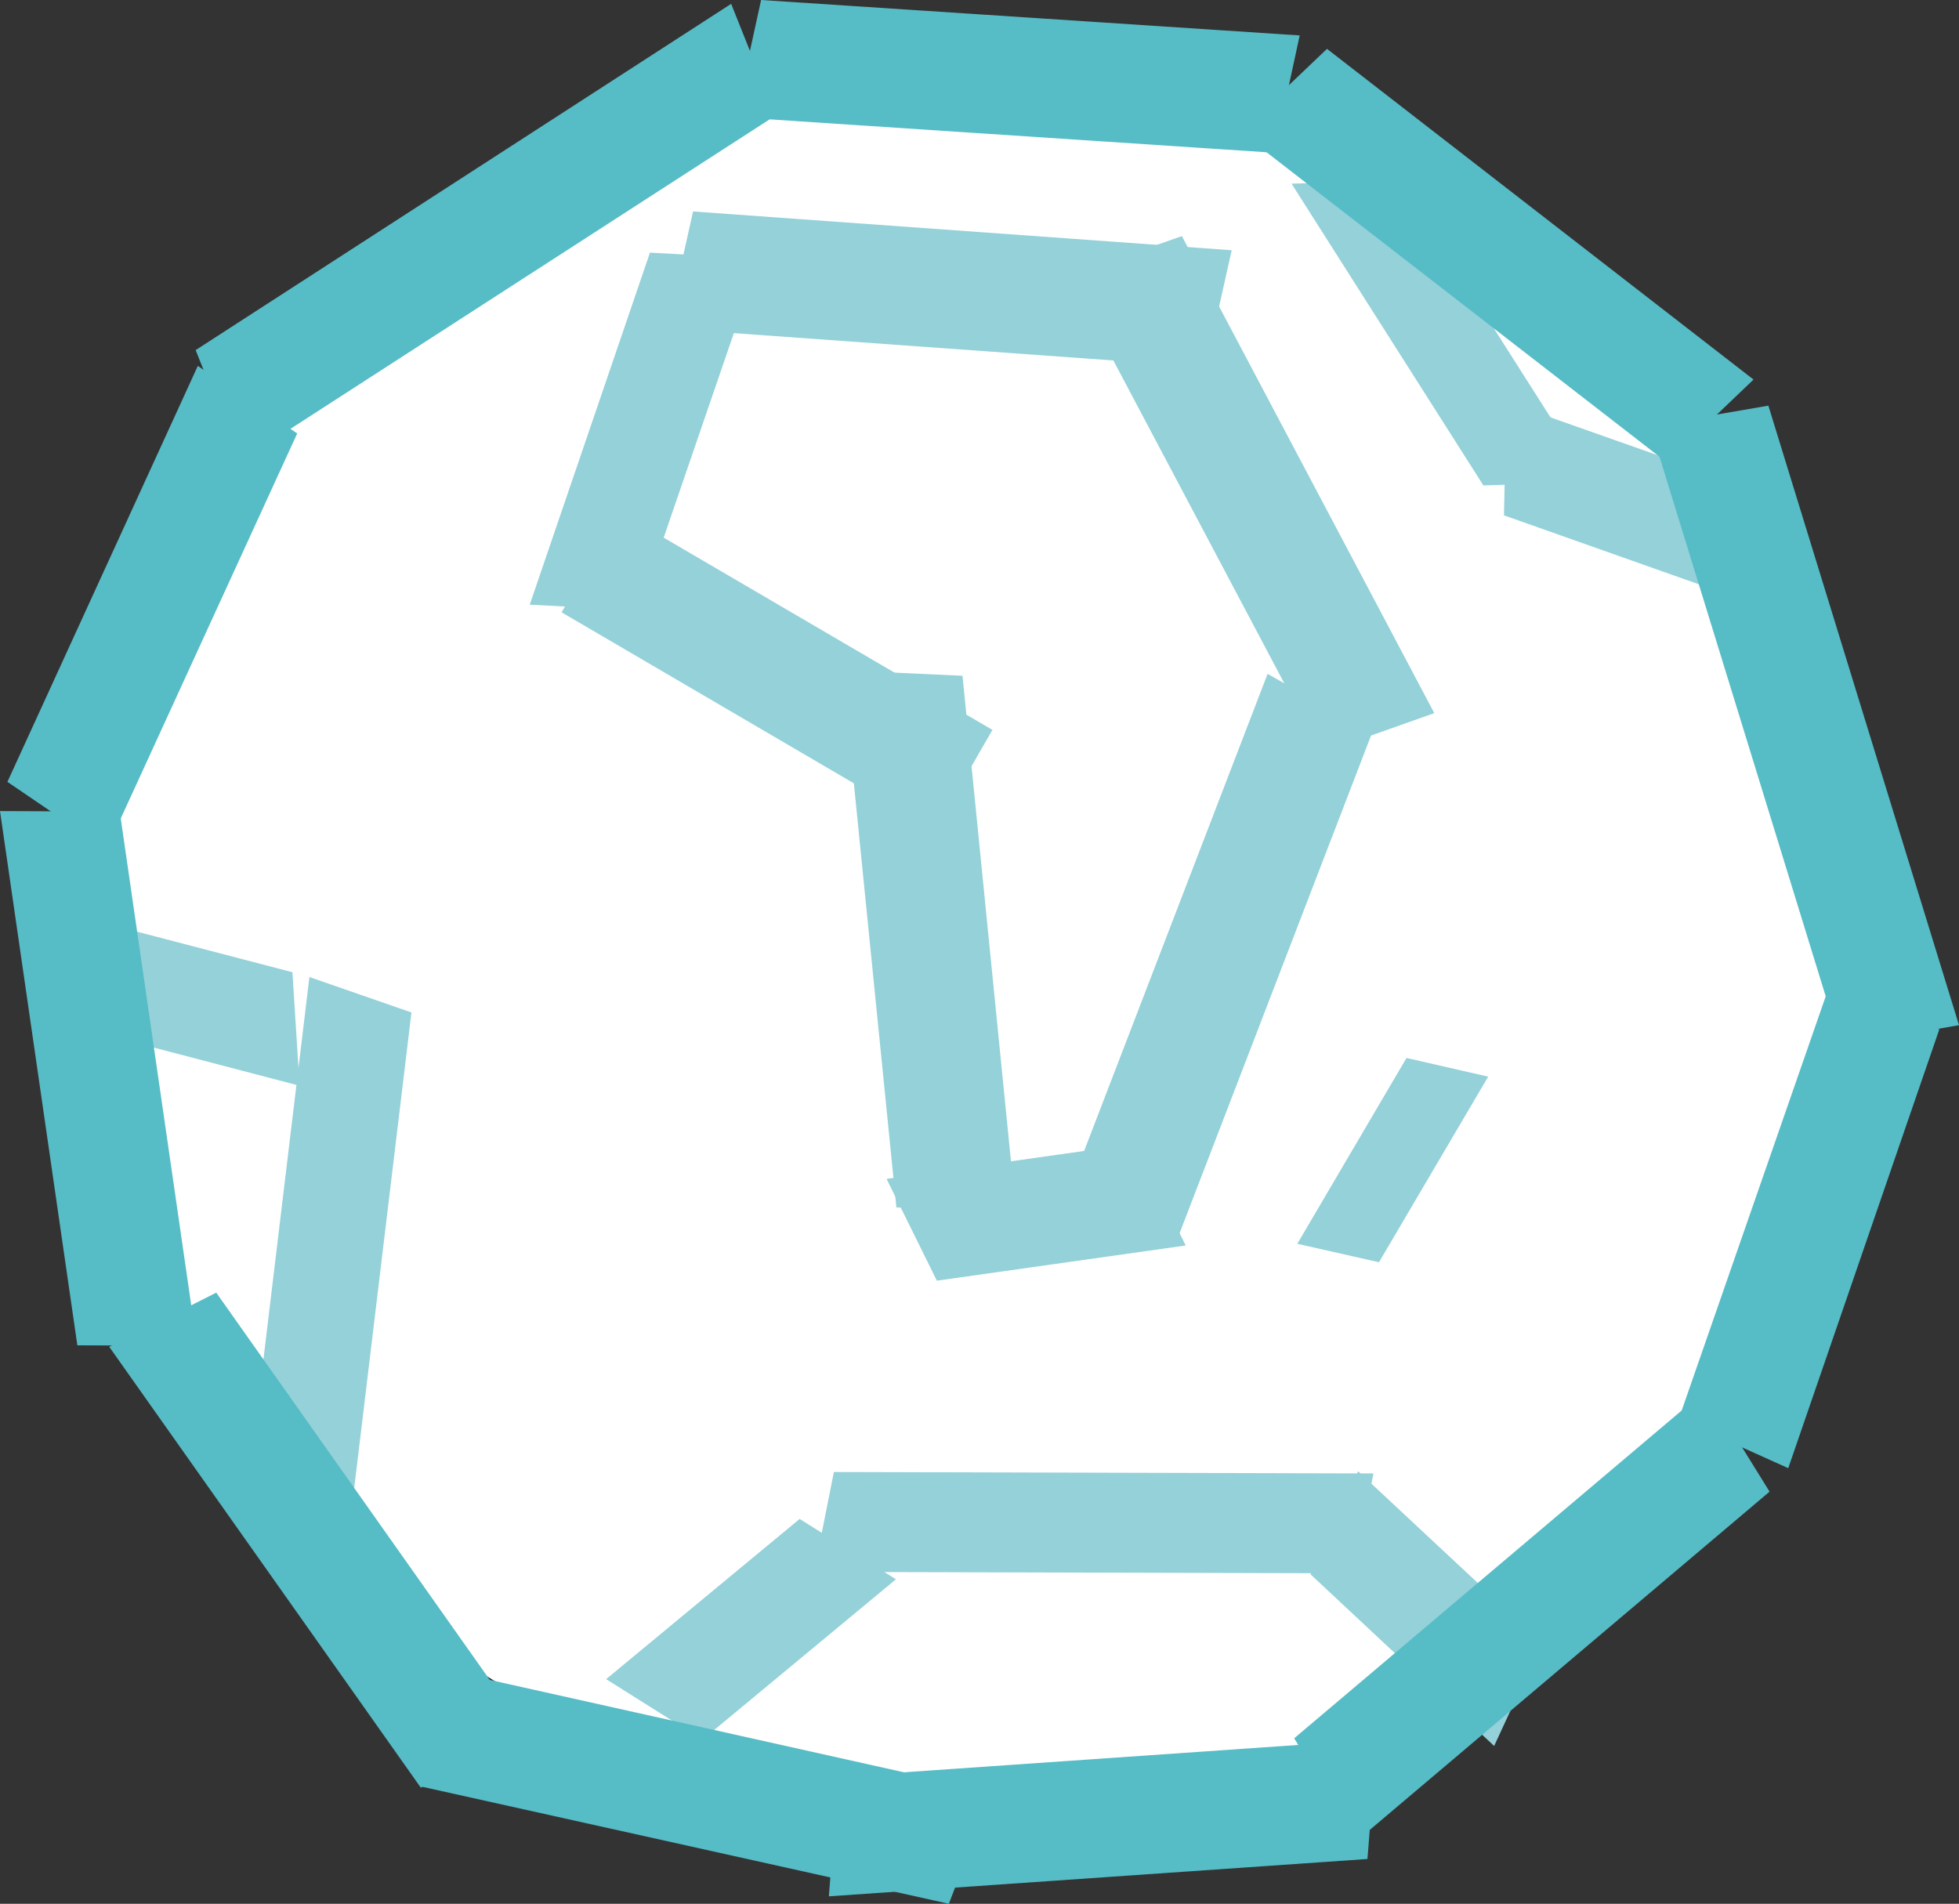
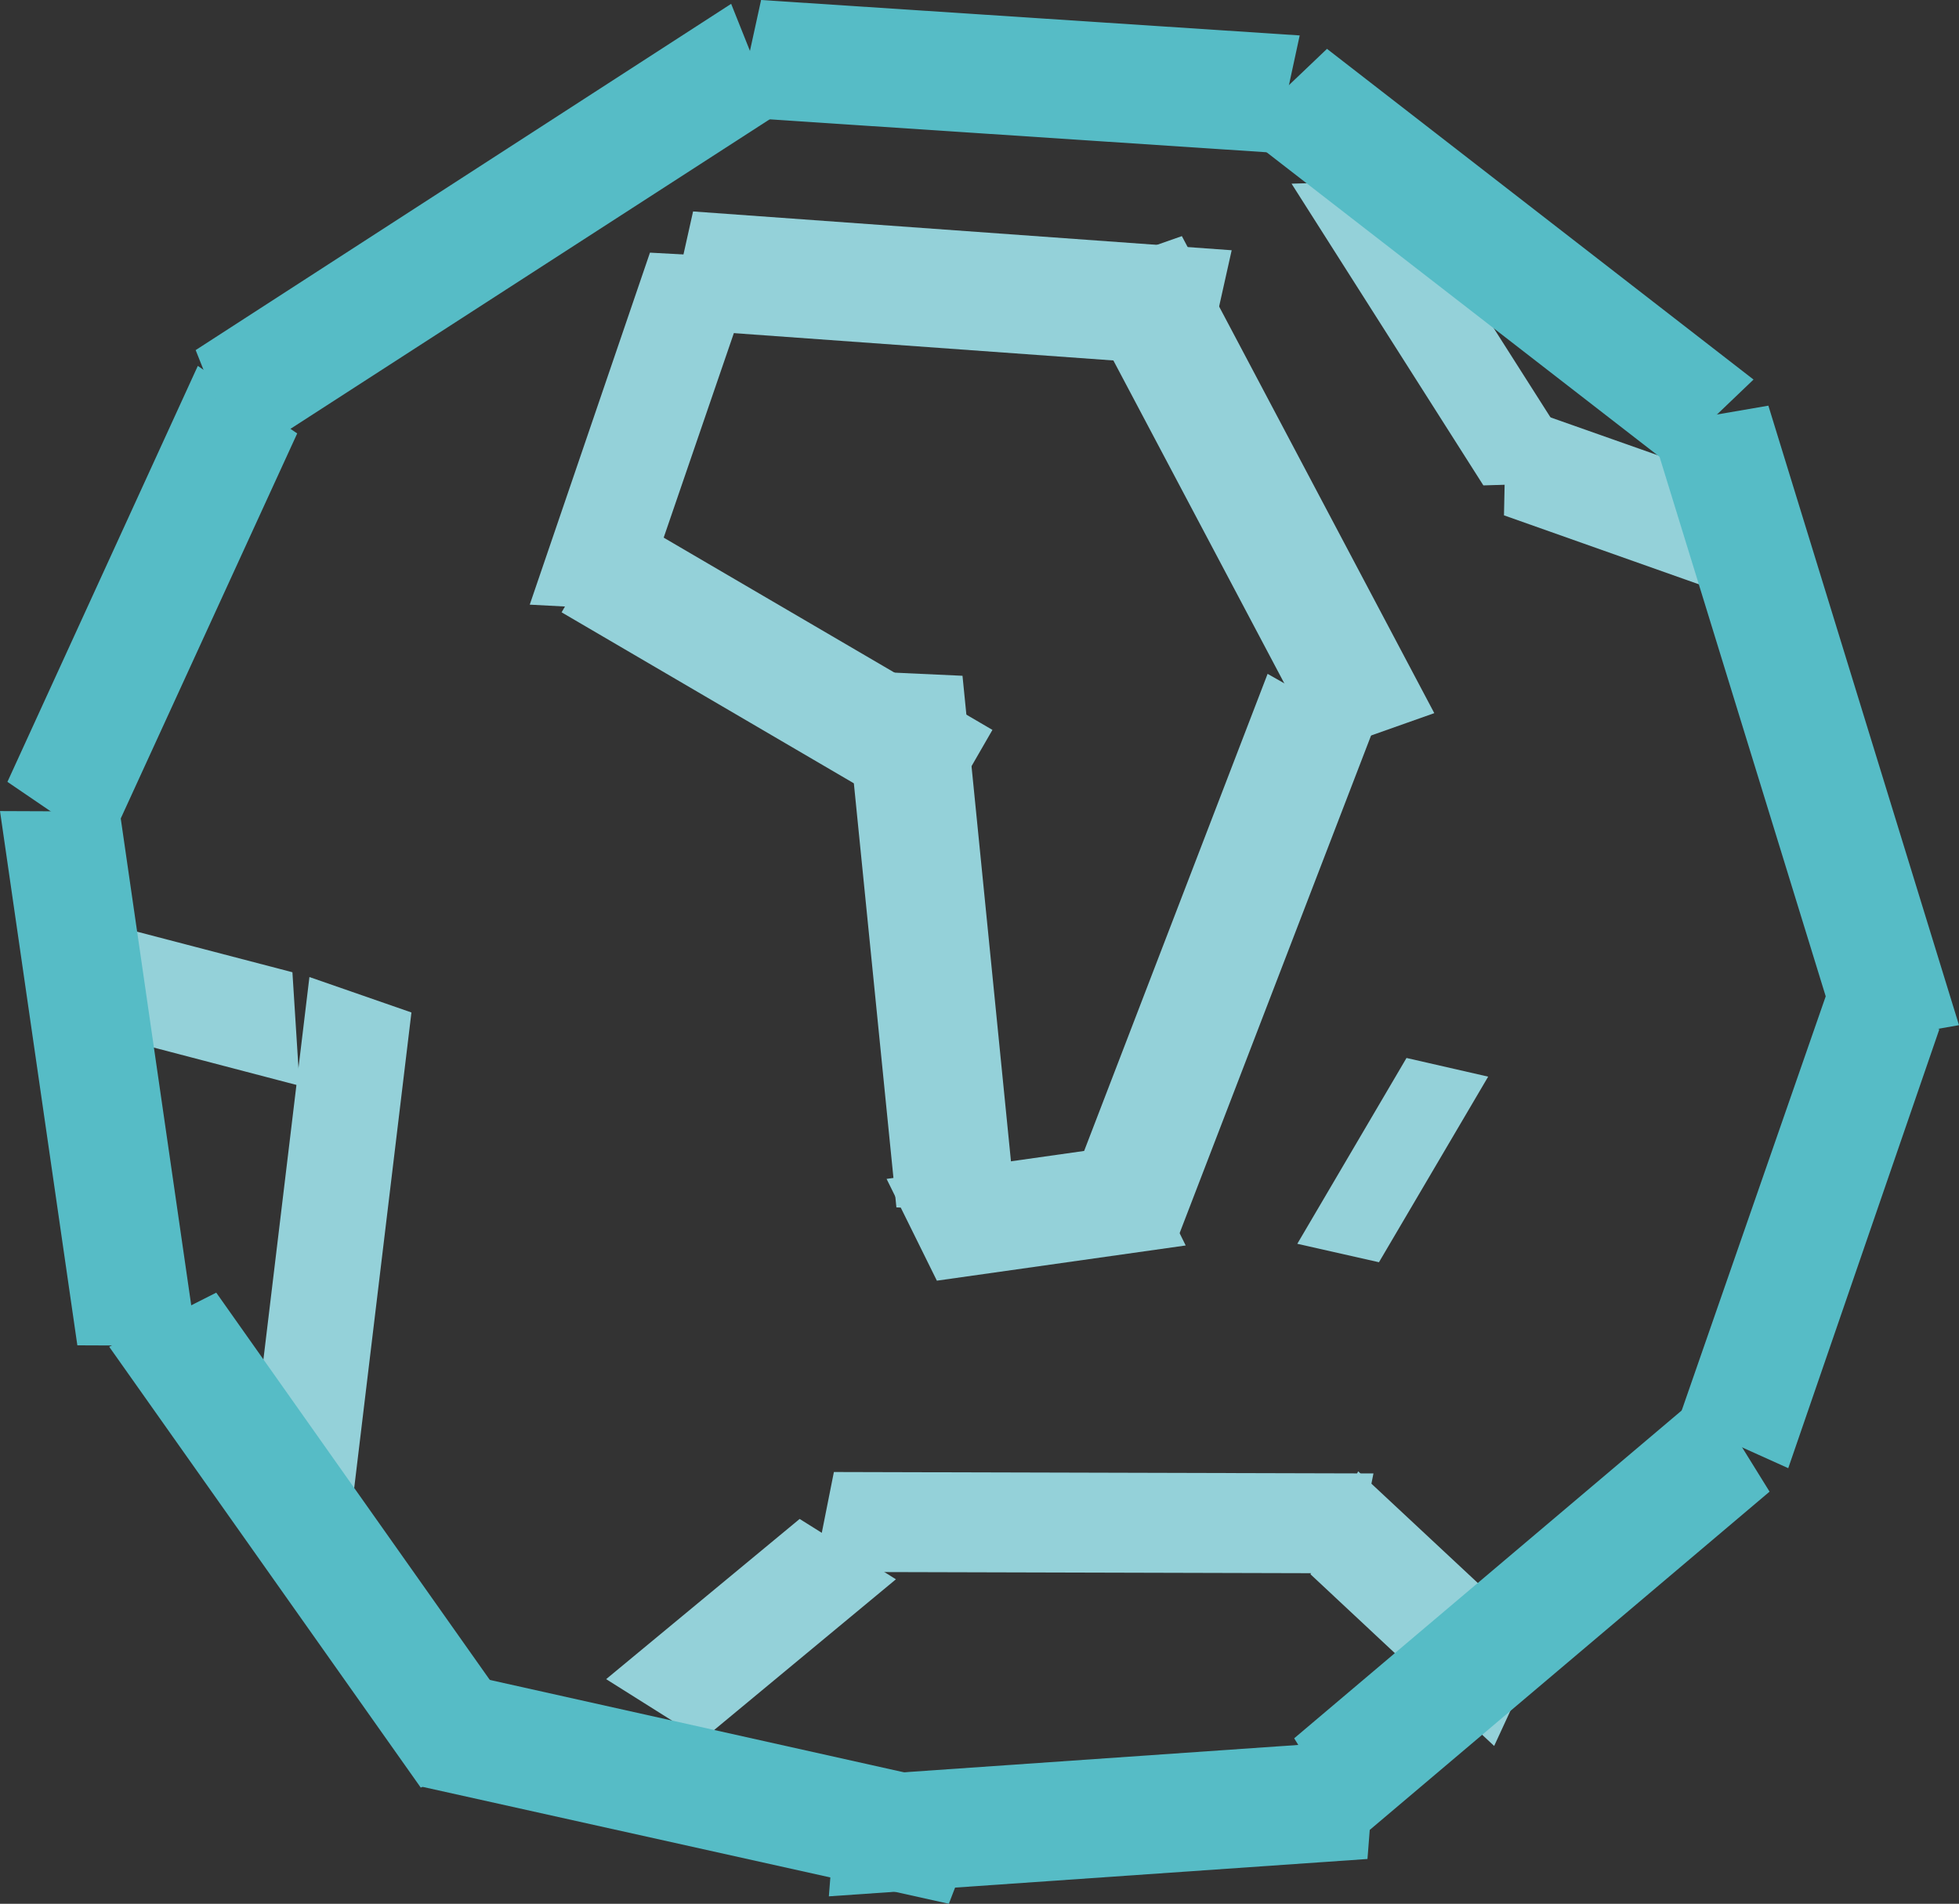
<svg xmlns="http://www.w3.org/2000/svg" id="Layer_1" viewBox="0 0 81.8 79.5">
  <rect x="0" y="0" width="81.8" height="79.5" fill="#333333" stroke="none" />
  <defs>
    <style>.cls-1{fill:#fff;}.cls-2{fill:#94d1d9;}.cls-3{fill:#56bcc6;}</style>
  </defs>
-   <ellipse class="cls-1" cx="40.32" cy="39.27" rx="37.29" ry="36.4" />
  <polygon class="cls-2" points="33.99 65.64 34.82 61.47 57.35 61.53 56.52 65.7 33.99 65.64" />
  <polygon class="cls-2" points="66.46 20.13 61.94 20.27 53.93 7.67 58.45 7.54 66.46 20.13" />
  <polygon class="cls-2" points="29.33 72.65 25.31 70.12 33.39 63.43 37.41 65.95 29.33 72.65" />
  <polygon class="cls-2" points="2.35 42.68 2.06 37.95 12.21 40.6 12.51 45.34 2.35 42.68" />
  <polygon class="cls-2" points="54.72 65.74 56.71 61.44 64.38 68.6 62.39 72.91 54.72 65.74" />
  <polygon class="cls-2" points="62.8 21.52 62.9 16.78 72.79 20.27 72.69 25.02 62.8 21.52" />
  <polygon class="cls-2" points="26.67 25.49 22.12 25.25 27.14 10.55 31.71 10.8 26.67 25.49" />
  <polygon class="cls-2" points="27.85 13.71 28.94 8.83 51.43 10.45 50.34 15.33 27.85 13.71" />
  <polygon class="cls-2" points="58.73 44.18 62.14 44.96 57.58 52.71 54.17 51.94 58.73 44.18" />
  <polygon class="cls-2" points="23.45 25.57 25.88 21.38 41.44 30.48 39.02 34.68 23.45 25.57" />
  <polygon class="cls-2" points="52.93 28.14 57.29 30.61 49.2 51.64 44.84 49.18 52.93 28.14" />
  <polygon class="cls-2" points="59.89 29.78 55.17 31.45 44.62 11.52 49.35 9.86 59.89 29.78" />
  <polygon class="cls-2" points="39.12 53.48 37.02 49.23 47.41 47.76 49.51 52.01 39.12 53.48" />
  <polygon class="cls-2" points="42.43 50.66 37.43 50.42 35.18 27.99 40.19 28.22 42.43 50.66" />
  <polygon class="cls-2" points="14.5 64.55 10.24 63.08 12.92 40.8 17.18 42.28 14.5 64.55" />
  <polygon class="cls-3" points="41.42 74.83 39.62 79.5 17.61 74.61 19.41 69.92 41.42 74.83" />
  <polygon class="cls-3" points="22.04 72.4 17.57 74.65 4.56 56.24 9.03 53.98 22.04 72.4" />
  <polygon class="cls-3" points="8.23 56.2 3.23 56.18 0 33.87 5 33.89 8.23 56.2" />
  <polygon class="cls-3" points="4.45 35.47 .31 32.65 8.26 15.28 12.41 18.1 4.45 35.47" />
  <polygon class="cls-3" points="10.02 19.27 8.17 14.62 30.53 .16 32.39 4.82 10.02 19.27" />
  <polygon class="cls-3" points="30.71 4.89 31.78 0 54.27 1.48 53.21 6.38 30.71 4.89" />
  <polygon class="cls-3" points="51.78 5.5 55.41 2.04 73.22 15.85 69.6 19.31 51.78 5.5" />
  <polygon class="cls-3" points="68.9 17.79 73.84 16.94 81.8 42.81 76.87 43.67 68.9 17.79" />
  <polygon class="cls-3" points="76.24 41.59 80.98 42.98 74.67 61.31 70.1 59.25 76.24 41.59" />
  <polygon class="cls-3" points="71.25 58.03 73.89 62.29 56.67 76.86 54.04 72.59 71.25 58.03" />
  <polygon class="cls-3" points="57.49 72.64 57.1 77.63 34.61 79.19 35 74.2 57.49 72.64" />
</svg>